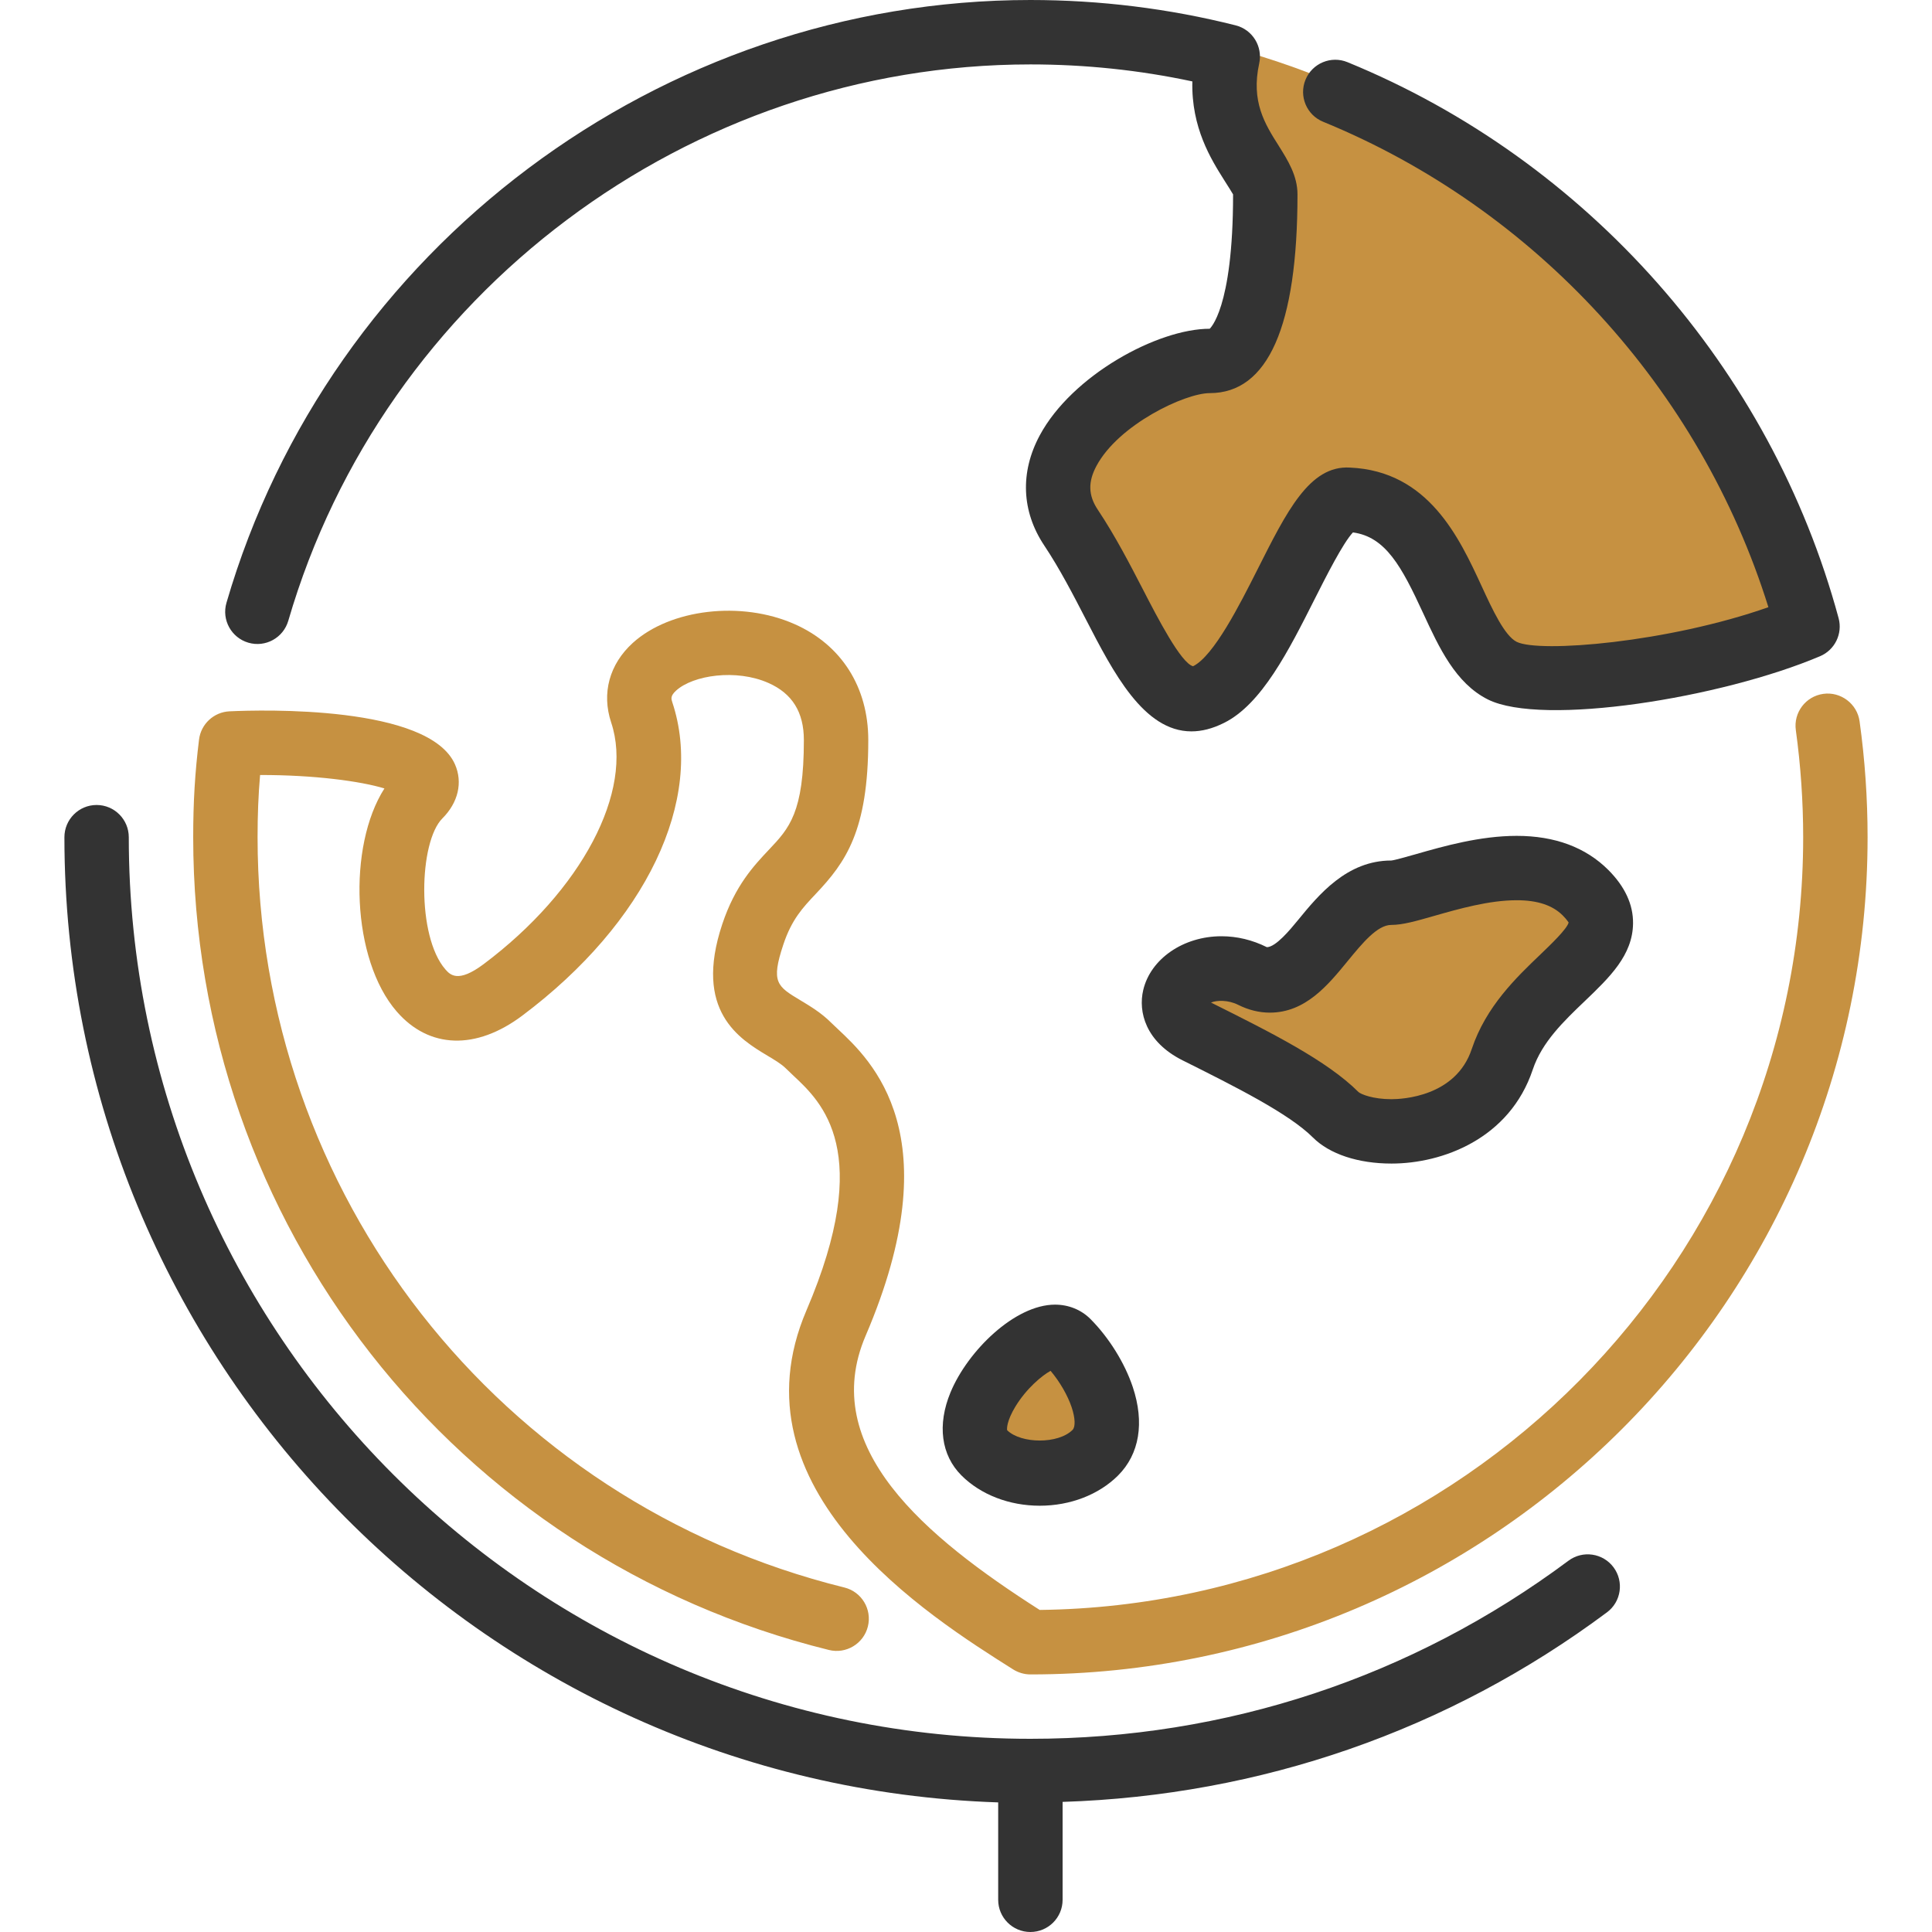
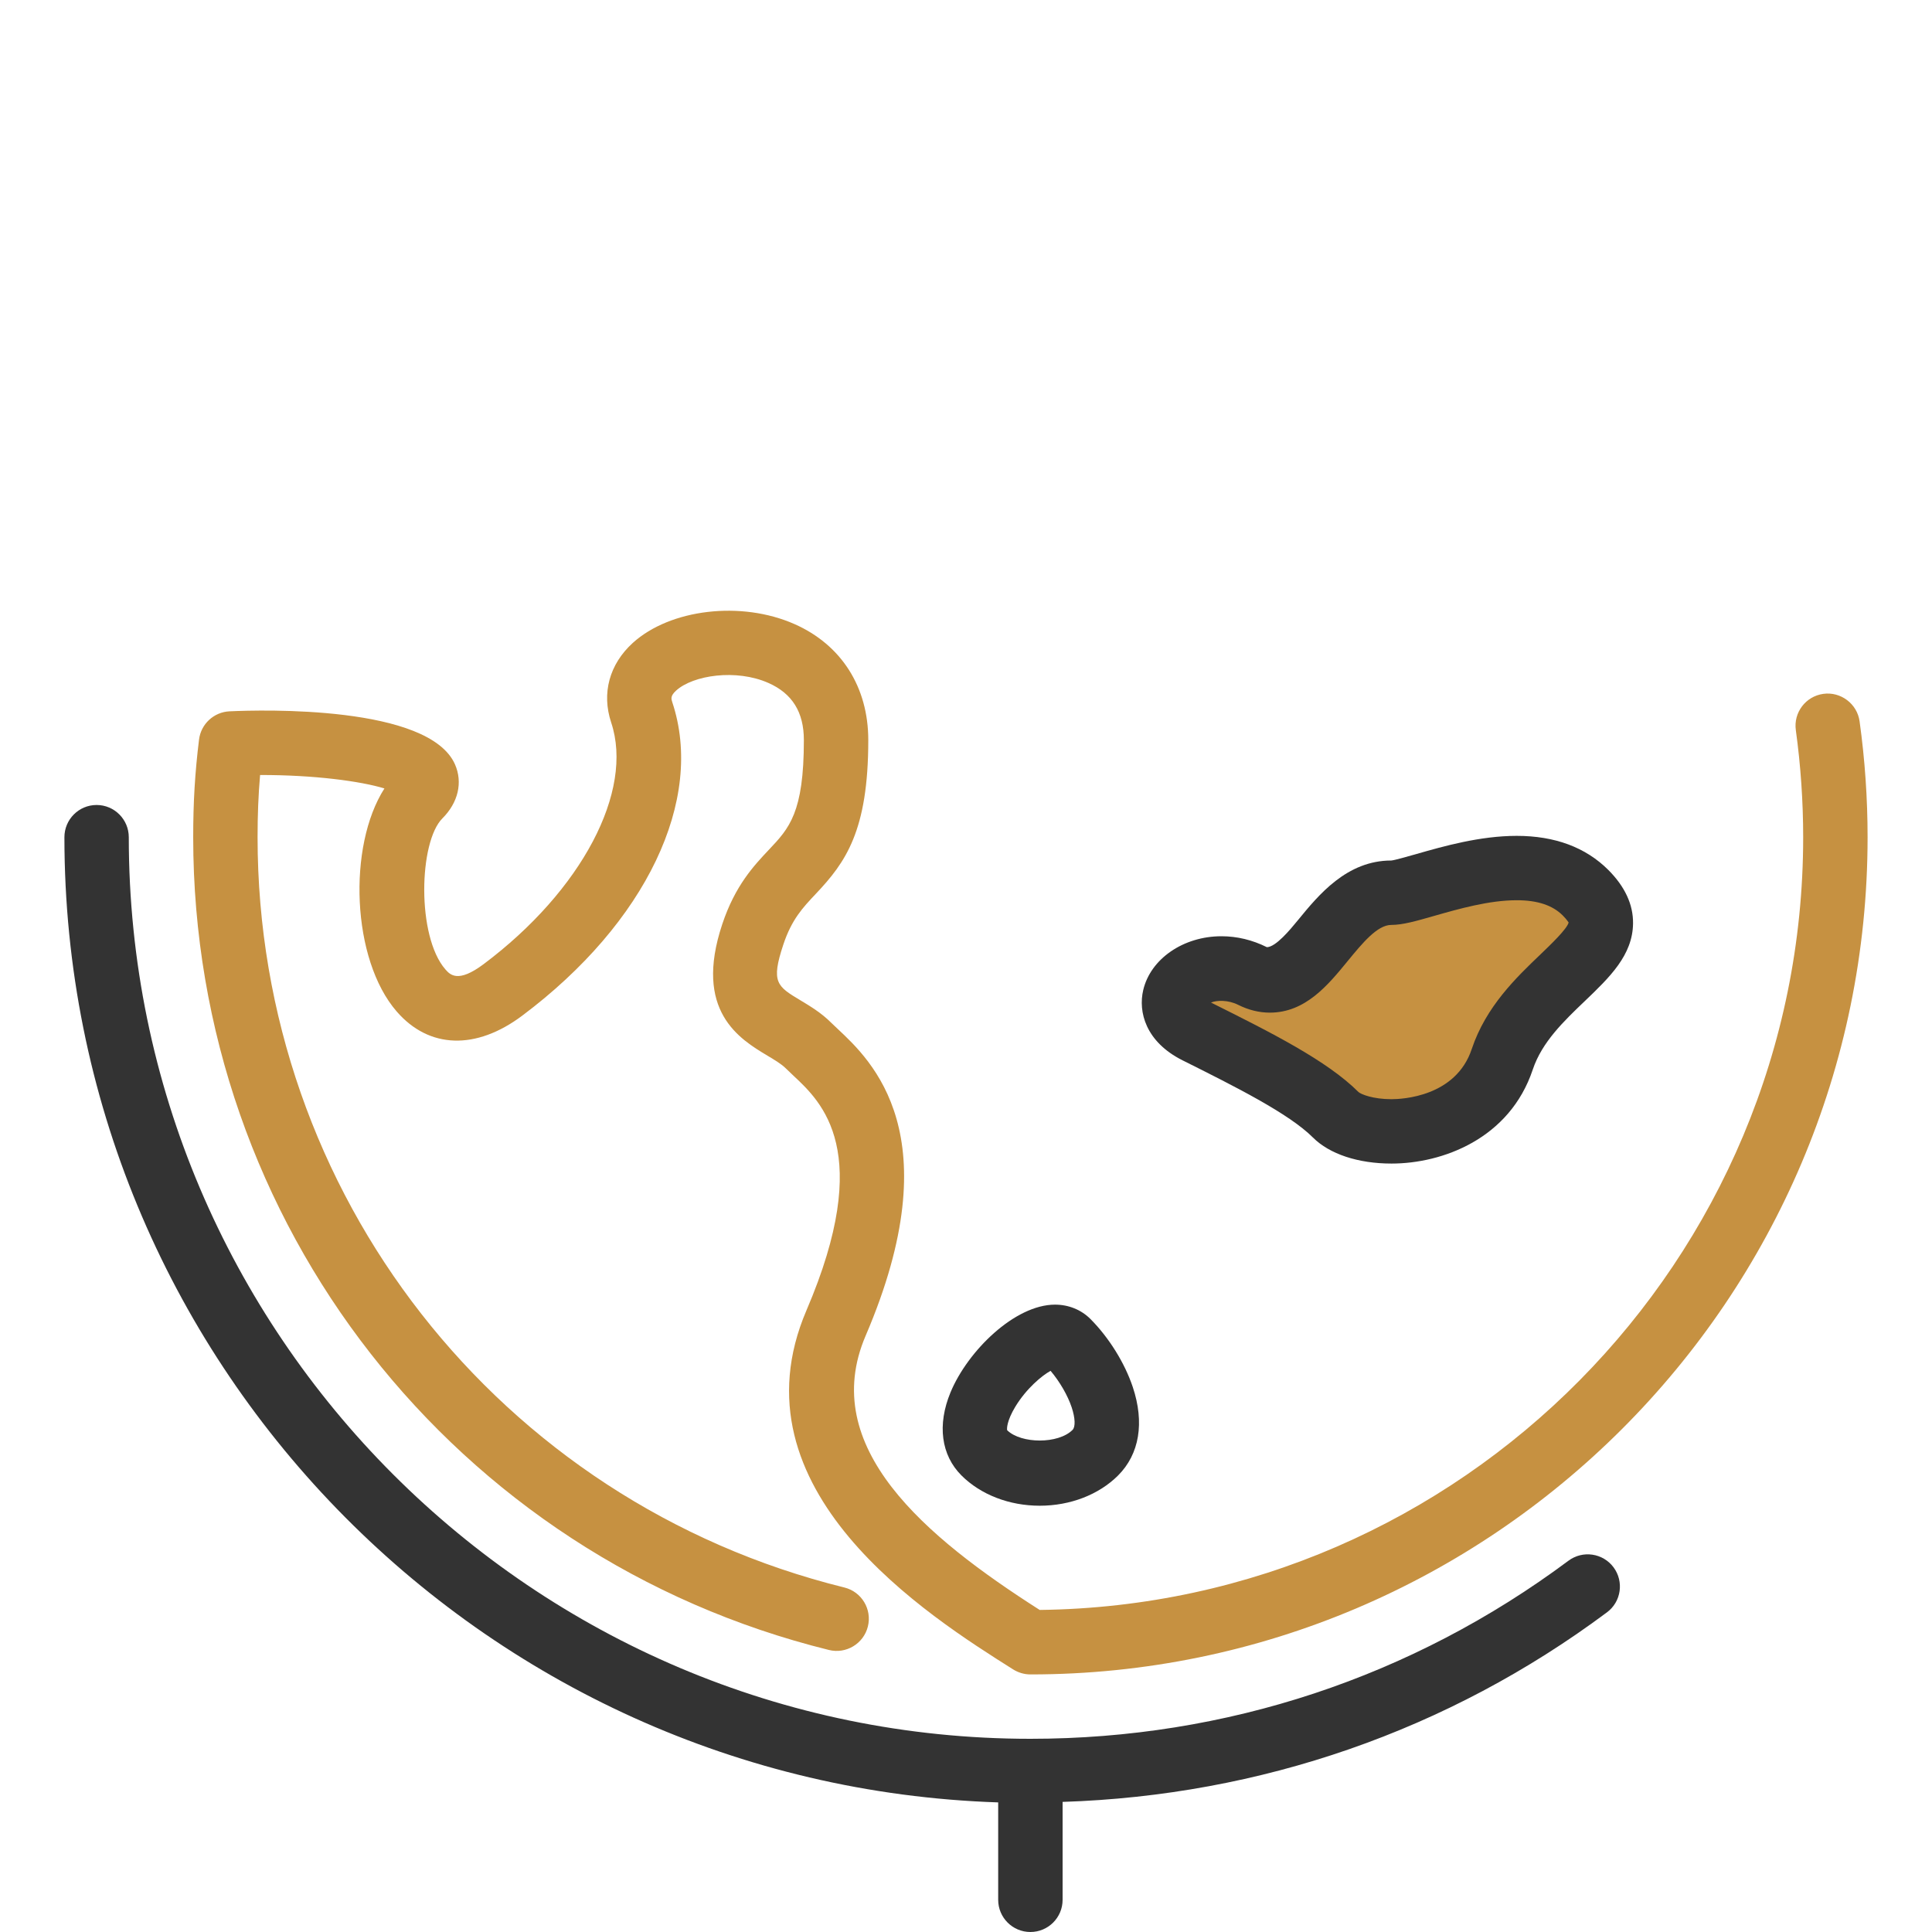
<svg xmlns="http://www.w3.org/2000/svg" width="50" height="50" viewBox="0 0 50 50" fill="none">
  <g clip-path="url(#clip0)">
-     <path d="M32.5 4.5L31 1C34.2 1.8 35.667 2.667 36 3L41.5 7.5L46.5 15V16.5L42 17L39.5 17.5L38 16.5L37 14L35 12.5L31 18.5L28.5 15.5L27.5 11.5L32 8.5L32.5 4.5Z" fill="#C69141" />
-     <path d="M6.428 16.633C6.87 16.762 7.332 16.508 7.461 16.065C9.929 7.588 17.827 1.667 26.667 1.667C28.082 1.667 29.488 1.814 30.858 2.107C30.828 3.306 31.346 4.128 31.679 4.657C31.772 4.803 31.898 5.003 31.912 5.031C31.912 8.019 31.302 8.506 31.308 8.508C29.957 8.508 27.741 9.714 26.907 11.27C26.396 12.224 26.437 13.234 27.023 14.114C27.425 14.717 27.771 15.387 28.106 16.035C28.814 17.407 29.6 18.928 30.834 18.928C31.095 18.928 31.377 18.86 31.681 18.707C32.653 18.222 33.35 16.84 34.023 15.505C34.32 14.917 34.756 14.053 35.014 13.779C35.86 13.894 36.273 14.659 36.832 15.871C37.244 16.762 37.67 17.683 38.506 18.102C39.915 18.806 44.546 18.068 47.105 16.982C47.487 16.819 47.691 16.399 47.583 15.998C45.834 9.531 41.083 4.152 34.873 1.609C34.447 1.434 33.96 1.638 33.786 2.064C33.611 2.49 33.816 2.977 34.242 3.151C39.742 5.404 44.003 10.066 45.766 15.714C43.172 16.628 39.844 16.903 39.252 16.611C38.938 16.454 38.623 15.773 38.346 15.172C37.765 13.914 36.969 12.191 34.937 12.101C33.887 12.037 33.296 13.246 32.535 14.755C32.088 15.64 31.414 16.977 30.877 17.242C30.567 17.169 29.953 15.98 29.587 15.27C29.247 14.613 28.863 13.869 28.41 13.19C28.164 12.822 28.154 12.472 28.377 12.057C28.949 10.988 30.667 10.174 31.308 10.174C32.815 10.174 33.579 8.444 33.579 5.031C33.579 4.546 33.33 4.151 33.09 3.768C32.736 3.209 32.372 2.63 32.588 1.642C32.684 1.202 32.414 0.766 31.978 0.656C30.252 0.221 28.465 0 26.667 0C17.09 0 8.534 6.415 5.861 15.6C5.732 16.042 5.987 16.504 6.428 16.633Z" fill="#333333" />
    <path d="M33.5 25.5H30.5L31 26.5L34.5 29C35.167 29.167 36.6 29.4 37 29C37.4 28.6 38.167 28.167 38.5 28L41.5 24L40.5 23L39 22.5L35.5 23L33.5 25.5Z" fill="#C69141" />
-     <path d="M27.5 34.5L25.5 37L26 38H27.5L28.5 36.5L27.5 34.5Z" fill="#C69141" />
    <path d="M36.663 22.1C36.422 22.168 36.093 22.263 36.006 22.27C34.854 22.27 34.124 23.162 33.592 23.812C33.388 24.061 33.021 24.507 32.787 24.513C32.41 24.325 32.014 24.23 31.61 24.23C30.627 24.23 29.777 24.814 29.587 25.621C29.452 26.188 29.65 26.963 30.604 27.441C31.957 28.117 33.357 28.817 33.979 29.439C34.407 29.867 35.148 30.113 36.012 30.113C37.325 30.113 39.07 29.476 39.669 27.677C39.906 26.969 40.471 26.427 41.019 25.904C41.654 25.295 42.255 24.721 42.263 23.897C42.269 23.41 42.053 22.945 41.623 22.514C41.037 21.929 40.24 21.632 39.251 21.632C38.303 21.632 37.355 21.902 36.663 22.1ZM40.596 23.874C40.557 24.038 40.142 24.436 39.867 24.7C39.237 25.302 38.455 26.051 38.088 27.151C37.677 28.384 36.287 28.447 36.012 28.447C35.526 28.447 35.221 28.318 35.158 28.262C34.343 27.447 32.889 26.719 31.349 25.95C31.346 25.948 31.343 25.947 31.34 25.946C31.496 25.882 31.787 25.877 32.041 26.004C32.311 26.139 32.587 26.207 32.862 26.207C33.785 26.207 34.367 25.496 34.881 24.868C35.257 24.411 35.644 23.937 36.006 23.937C36.301 23.937 36.646 23.838 37.121 23.702C37.752 23.522 38.536 23.298 39.252 23.298C39.789 23.298 40.179 23.427 40.444 23.692C40.56 23.809 40.592 23.874 40.596 23.874Z" fill="#333333" />
    <path d="M48.126 18.668C48.063 18.212 47.636 17.894 47.187 17.957C46.731 18.02 46.412 18.441 46.476 18.897C46.602 19.813 46.666 20.745 46.666 21.667C46.666 32.615 37.825 41.536 26.907 41.665C23.943 39.773 21.166 37.454 22.403 34.568C24.625 29.382 22.557 27.449 21.674 26.623L21.508 26.465C21.256 26.213 20.971 26.042 20.72 25.891C20.11 25.525 19.946 25.427 20.273 24.444C20.49 23.792 20.778 23.488 21.111 23.135C21.881 22.32 22.471 21.509 22.471 19.153C22.471 17.781 21.775 16.687 20.561 16.151C19.186 15.543 17.348 15.758 16.376 16.639C15.77 17.191 15.566 17.942 15.817 18.698C16.411 20.477 15.054 23.049 12.517 24.951C11.846 25.454 11.646 25.223 11.525 25.086C10.781 24.228 10.839 21.789 11.45 21.179C11.859 20.77 11.98 20.248 11.775 19.782C11.1 18.251 6.794 18.369 5.94 18.409C5.534 18.428 5.201 18.737 5.151 19.14C5.045 20.002 5 20.758 5 21.667C5 31.659 11.766 40.308 21.452 42.701C21.897 42.812 22.351 42.539 22.461 42.092C22.571 41.645 22.298 41.194 21.851 41.084C12.911 38.874 6.666 30.889 6.666 21.667C6.666 21.088 6.686 20.578 6.731 20.057C8.141 20.055 9.338 20.218 9.949 20.405C8.993 21.898 9.098 24.832 10.267 26.178C11.104 27.143 12.319 27.183 13.517 26.284C16.719 23.883 18.242 20.698 17.398 18.171C17.372 18.088 17.345 18.011 17.498 17.872C17.937 17.473 19.052 17.305 19.887 17.675C20.504 17.948 20.804 18.431 20.804 19.153C20.804 21.034 20.425 21.435 19.9 21.99C19.511 22.403 19.026 22.915 18.692 23.918C17.942 26.169 19.144 26.89 19.862 27.321C20.048 27.432 20.223 27.537 20.33 27.643C20.391 27.704 20.46 27.769 20.536 27.84C21.269 28.525 22.632 29.801 20.872 33.91C18.875 38.569 24.023 41.818 26.221 43.205C26.355 43.288 26.509 43.334 26.667 43.334C38.613 43.334 48.333 33.614 48.333 21.667C48.333 20.668 48.264 19.66 48.126 18.668Z" fill="#C69141" />
    <path d="M40.592 40.391C36.546 43.406 31.73 45 26.666 45C13.801 45 3.333 34.533 3.333 21.667C3.333 21.207 2.96 20.833 2.5 20.833C2.04 20.833 1.667 21.207 1.667 21.667C1.667 35.173 12.433 46.203 25.833 46.646V49.167C25.833 49.627 26.206 50 26.666 50C27.127 50 27.5 49.627 27.5 49.167V46.633C32.617 46.468 37.475 44.793 41.588 41.727C41.957 41.453 42.033 40.931 41.758 40.561C41.483 40.193 40.962 40.116 40.592 40.391Z" fill="#333333" />
    <path d="M27.304 33.764C26.264 33.764 25.044 34.961 24.599 36.035C24.252 36.874 24.355 37.657 24.883 38.185C25.381 38.682 26.119 38.968 26.909 38.968C27.699 38.968 28.438 38.682 28.936 38.185C29.489 37.632 29.624 36.818 29.316 35.896C29.108 35.272 28.697 34.613 28.217 34.132C27.978 33.895 27.654 33.764 27.304 33.764ZM27.757 37.006C27.387 37.376 26.426 37.366 26.066 37.015C26.054 36.979 26.055 36.771 26.276 36.406C26.563 35.932 26.969 35.597 27.189 35.477C27.426 35.758 27.631 36.11 27.735 36.422C27.827 36.698 27.836 36.928 27.757 37.006Z" fill="#333333" />
  </g>
  <defs>
    <clipPath id="clip0">
      <rect width="50" height="50" fill="white" />
    </clipPath>
  </defs>
</svg>